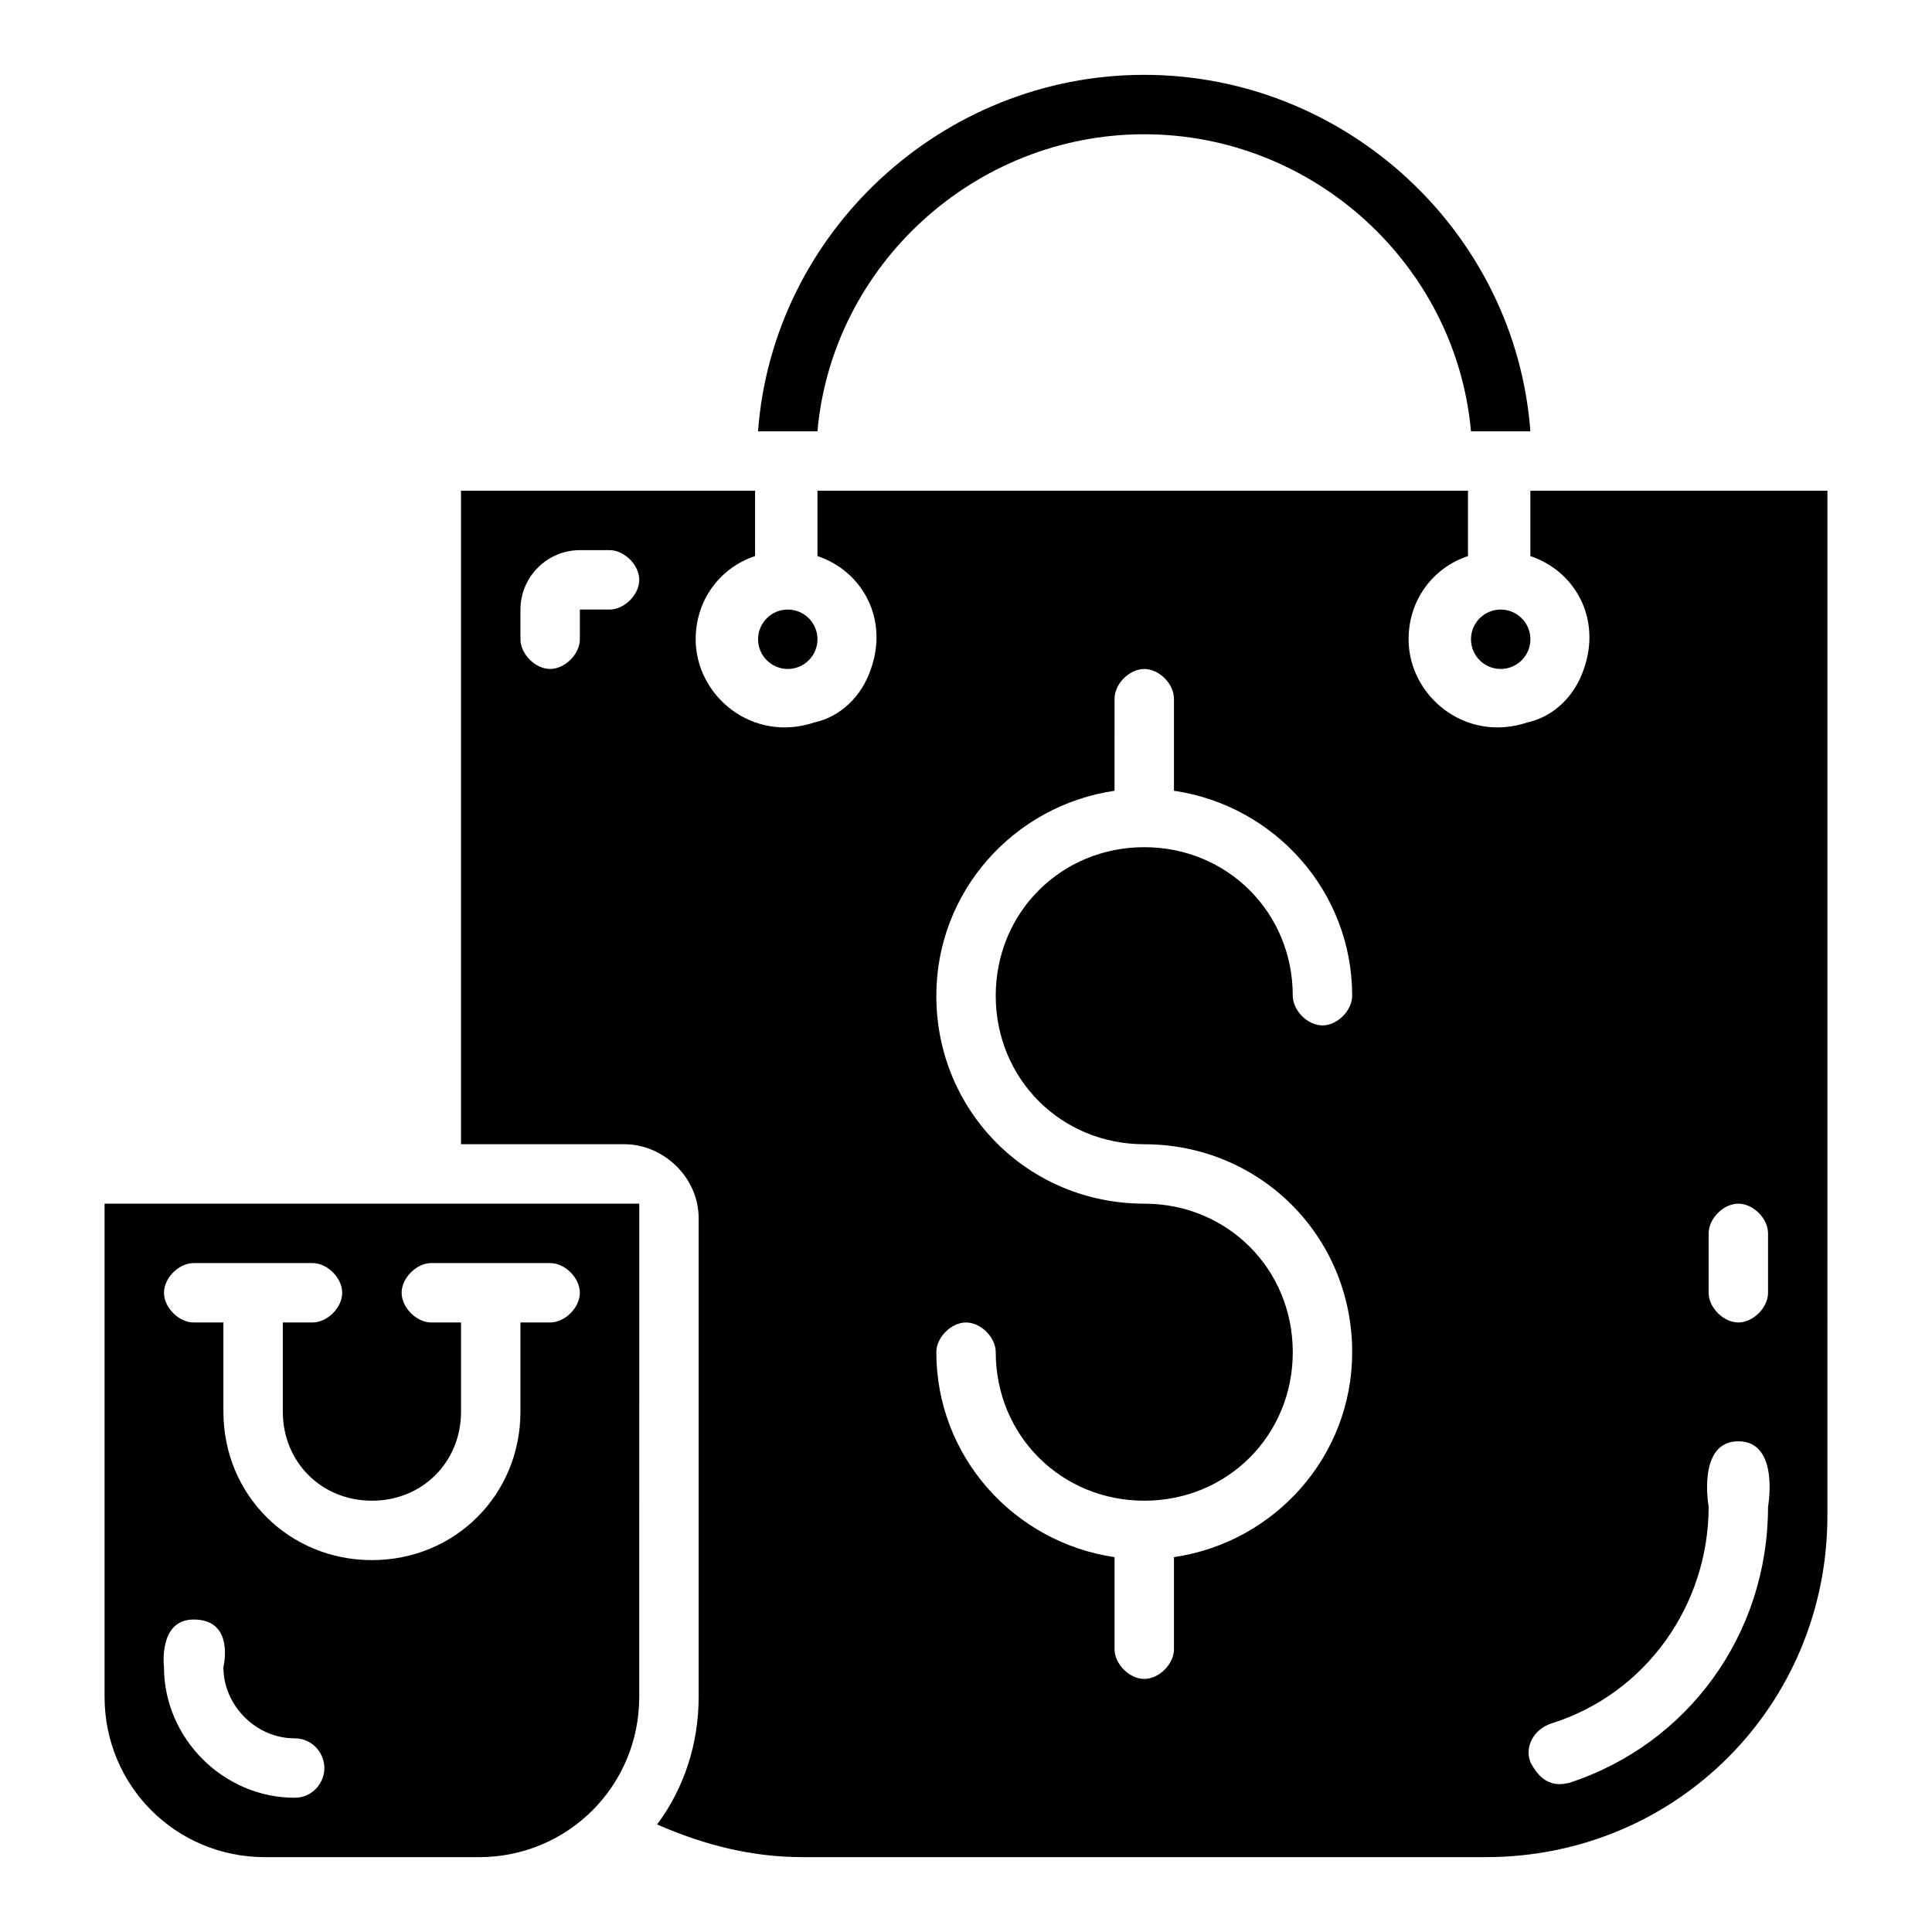
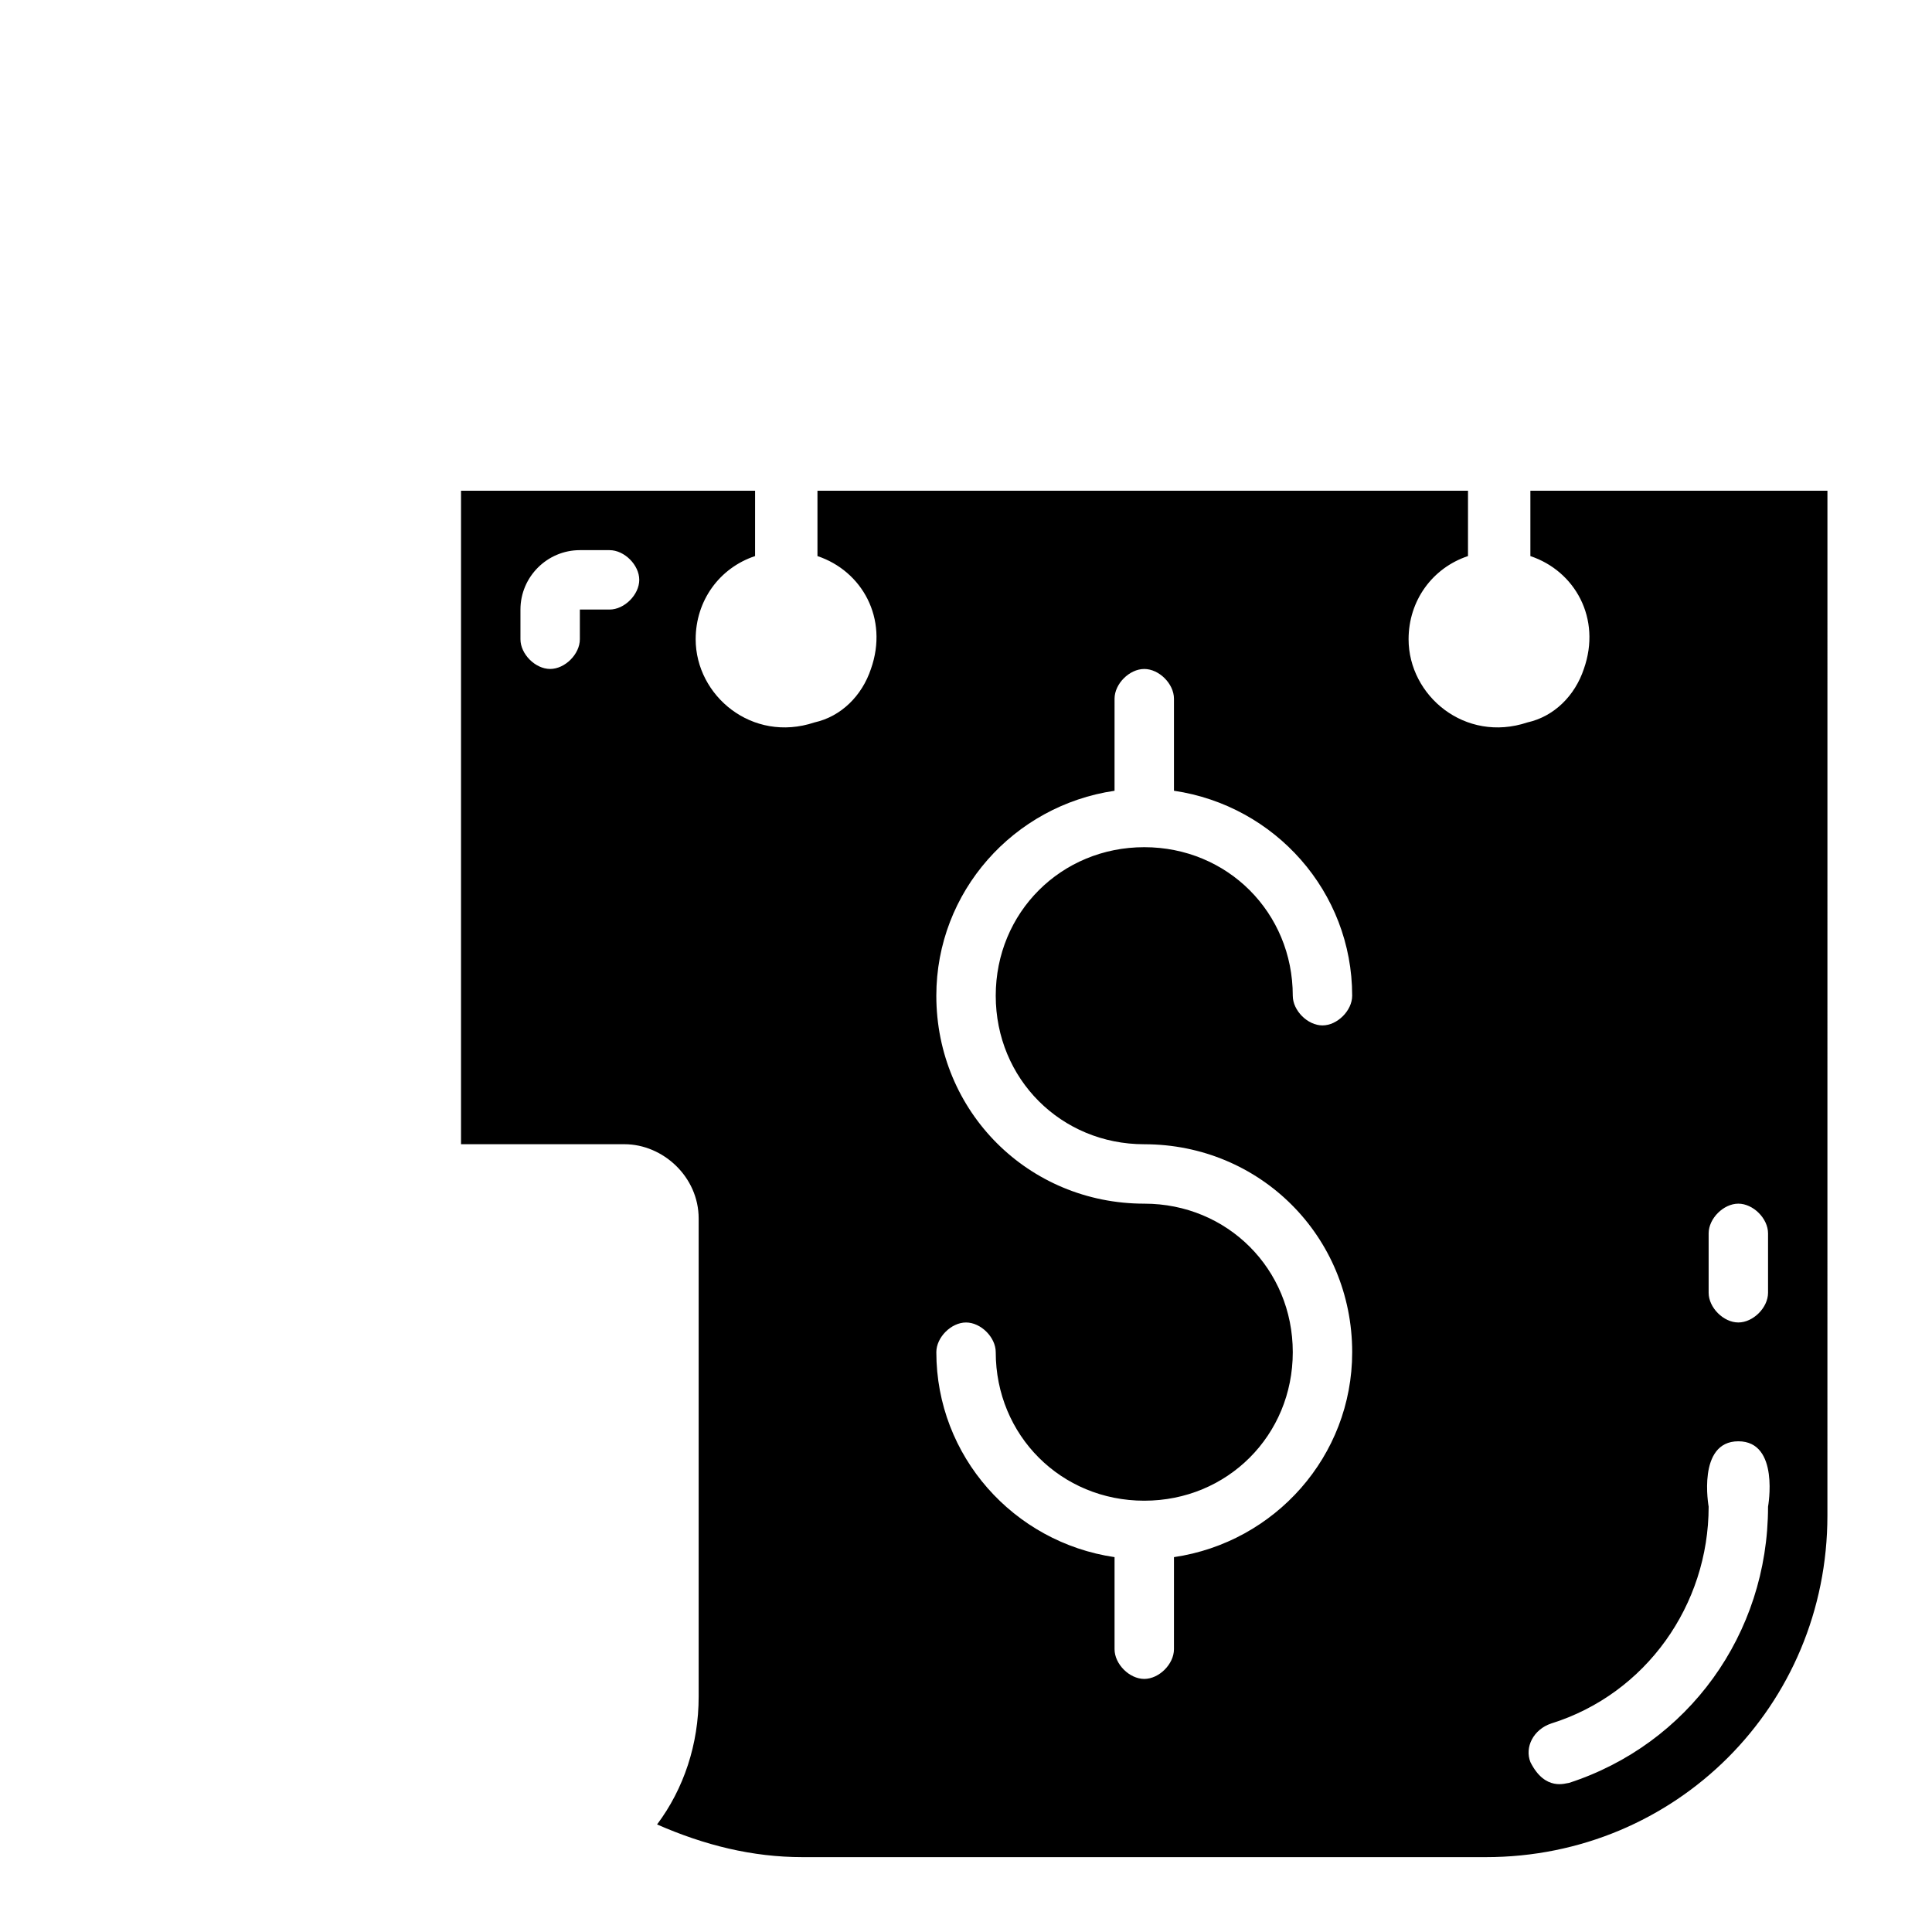
<svg xmlns="http://www.w3.org/2000/svg" fill="#000000" width="800px" height="800px" version="1.1" viewBox="144 144 512 512">
  <g>
-     <path d="m447.23 179.58c44.871 0 82.656 34.637 86.594 78.719h15.742c-3.934-52.742-48.805-94.465-102.34-94.465s-98.398 41.723-102.34 94.465h15.742c3.938-44.082 41.723-78.719 86.594-78.719z" />
-     <path d="m549.57 313.41c0 4.348-3.523 7.871-7.871 7.871-4.348 0-7.871-3.523-7.871-7.871s3.523-7.871 7.871-7.871c4.348 0 7.871 3.523 7.871 7.871" />
-     <path d="m360.64 313.41c0 4.348-3.523 7.871-7.871 7.871s-7.871-3.523-7.871-7.871 3.523-7.871 7.871-7.871 7.871 3.523 7.871 7.871" />
    <path d="m628.29 274.05h-78.723v17.32c11.809 3.938 18.895 16.531 14.168 29.914-2.363 7.086-7.871 12.594-14.957 14.168-16.531 5.512-31.488-7.086-31.488-22.043 0-10.234 6.297-18.895 15.742-22.043l0.004-17.316h-172.4v17.32c11.809 3.938 18.895 16.531 14.168 29.914-2.363 7.086-7.871 12.594-14.957 14.168-16.531 5.512-31.488-7.086-31.488-22.043 0-10.234 6.297-18.895 15.742-22.043l0.004-17.316h-77.93v173.18h43.297c10.234 0 19.68 8.66 19.68 19.68v126.74c0 12.594-3.938 24.402-11.02 33.852 12.594 5.512 25.191 8.66 38.574 8.66h181.05c50.379 0 90.527-40.148 90.527-90.527zm-322.75 31.488h-7.871v7.871c0 3.938-3.938 7.871-7.871 7.871-3.938 0-7.871-3.938-7.871-7.871v-7.871c0-8.66 7.086-15.742 15.742-15.742h7.871c3.938 0 7.871 3.938 7.871 7.871 0 3.934-3.938 7.871-7.871 7.871zm141.7 141.7c30.699 0 55.105 24.402 55.105 55.105 0 27.551-20.469 50.383-47.23 54.316l-0.004 24.402c0 3.938-3.938 7.871-7.871 7.871-3.938 0-7.871-3.938-7.871-7.871v-24.402c-26.766-3.938-47.23-26.766-47.23-54.316 0-3.938 3.938-7.871 7.871-7.871 3.938 0 7.871 3.938 7.871 7.871 0 22.043 17.32 39.359 39.359 39.359 22.043 0 39.359-17.32 39.359-39.359 0-22.043-17.32-39.359-39.359-39.359-30.699 0-55.105-24.402-55.105-55.105 0-27.551 20.469-50.383 47.23-54.316l0.004-24.406c0-3.938 3.938-7.871 7.871-7.871 3.938 0 7.871 3.938 7.871 7.871v24.402c26.766 3.938 47.23 26.766 47.23 54.316 0 3.938-3.938 7.871-7.871 7.871-3.938 0-7.871-3.938-7.871-7.871 0-22.043-17.32-39.359-39.359-39.359-22.043 0-39.359 17.32-39.359 39.359 0 22.047 17.316 39.363 39.359 39.363zm165.31 96.039c0 33.852-21.254 62.977-52.742 73.211-0.789 0-6.297 2.363-10.234-5.512-1.574-3.938 0.789-8.66 5.512-10.234 25.191-7.871 41.723-31.488 41.723-57.465 0 0-3.148-17.32 7.871-17.32s7.871 17.32 7.871 17.32zm0-56.68c0 3.938-3.938 7.871-7.871 7.871-3.938 0-7.871-3.938-7.871-7.871v-15.742c0-3.938 3.938-7.871 7.871-7.871 3.938 0 7.871 3.938 7.871 7.871z" />
-     <path d="m313.41 462.98h-141.7v130.68c0 23.617 18.895 42.508 42.508 42.508h56.68c23.617 0 42.508-18.895 42.508-42.508zm-91.316 157.44c-18.891 0-34.637-15.742-34.637-34.637 0 0-1.574-12.594 7.871-12.594 11.02 0 7.871 12.594 7.871 12.594 0.004 10.234 8.66 18.895 18.895 18.895 4.723 0 7.871 3.938 7.871 7.871 0 3.938-3.148 7.871-7.871 7.871zm67.699-125.95h-7.871v23.617c0 22.043-17.32 39.359-39.359 39.359-22.043 0-39.359-17.32-39.359-39.359v-23.617h-7.875c-3.938 0-7.871-3.938-7.871-7.871 0-3.938 3.938-7.871 7.871-7.871h31.488c3.938 0 7.871 3.938 7.871 7.871 0 3.938-3.938 7.871-7.871 7.871h-7.871v23.617c0 13.383 10.234 23.617 23.617 23.617 13.383 0 23.617-10.234 23.617-23.617v-23.617h-7.871c-3.938 0-7.871-3.938-7.871-7.871 0-3.938 3.938-7.871 7.871-7.871h31.488c3.938 0 7.871 3.938 7.871 7.871 0 3.938-3.938 7.871-7.875 7.871z" />
  </g>
</svg>